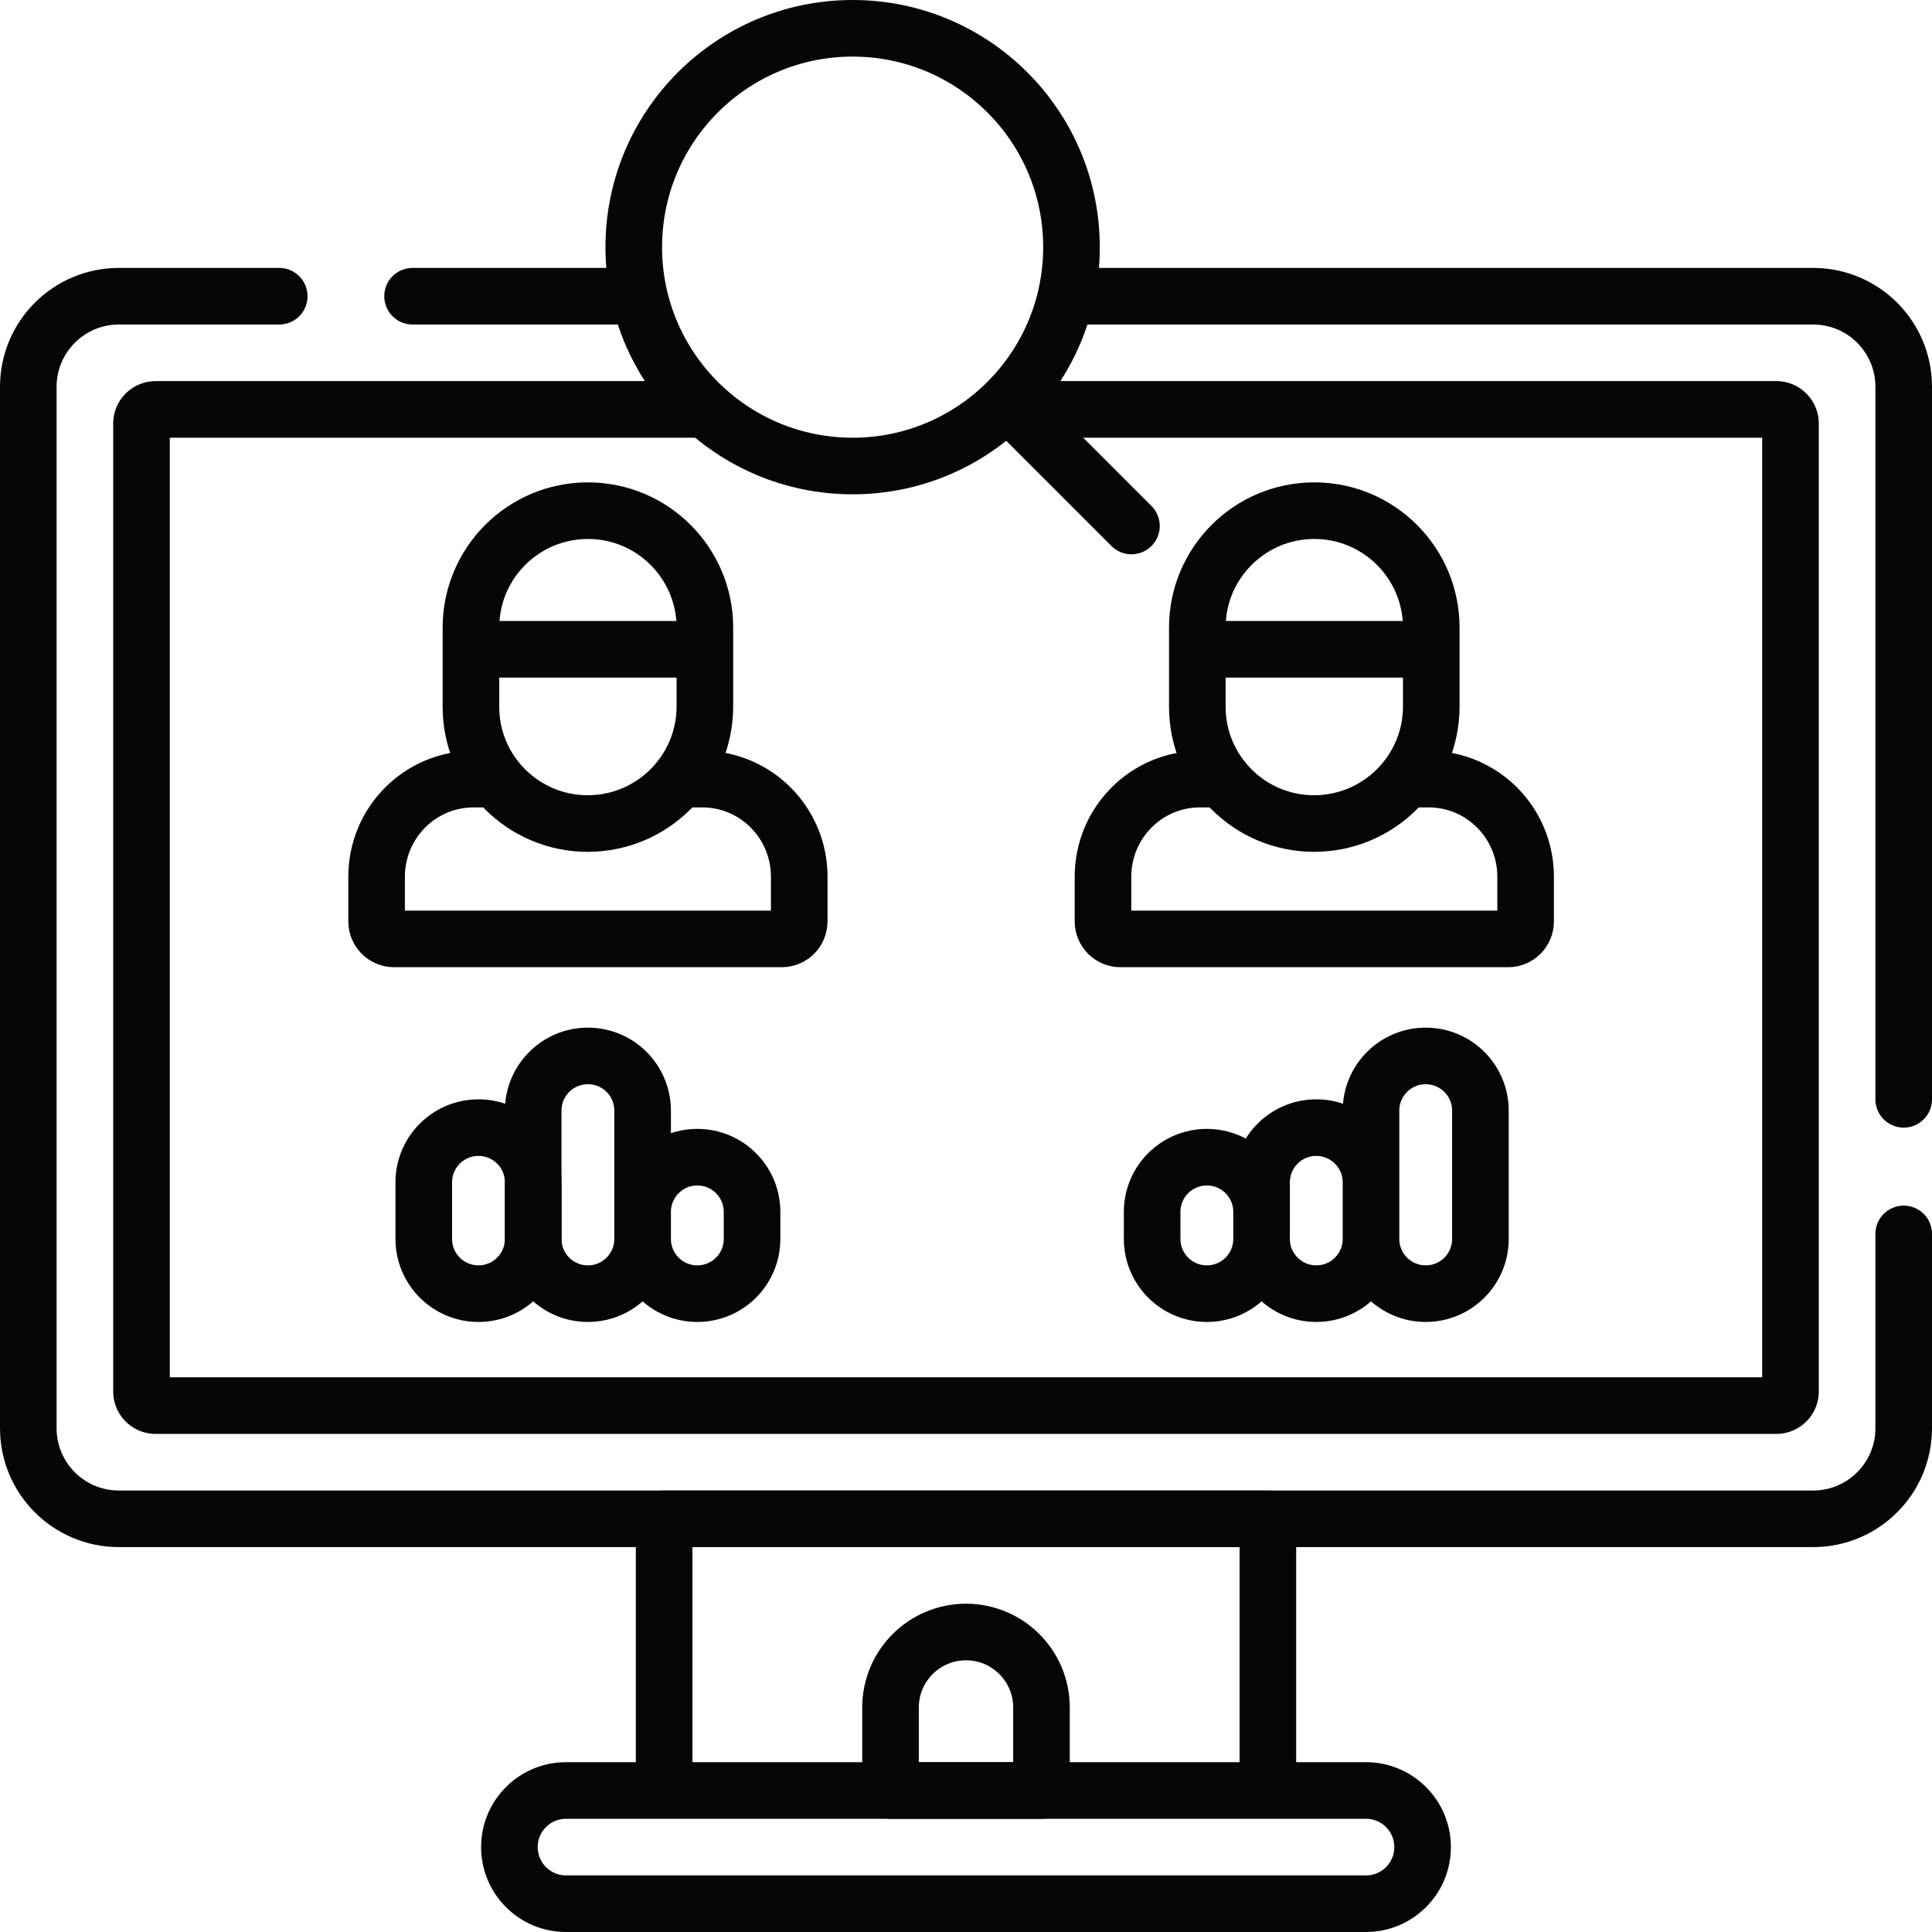
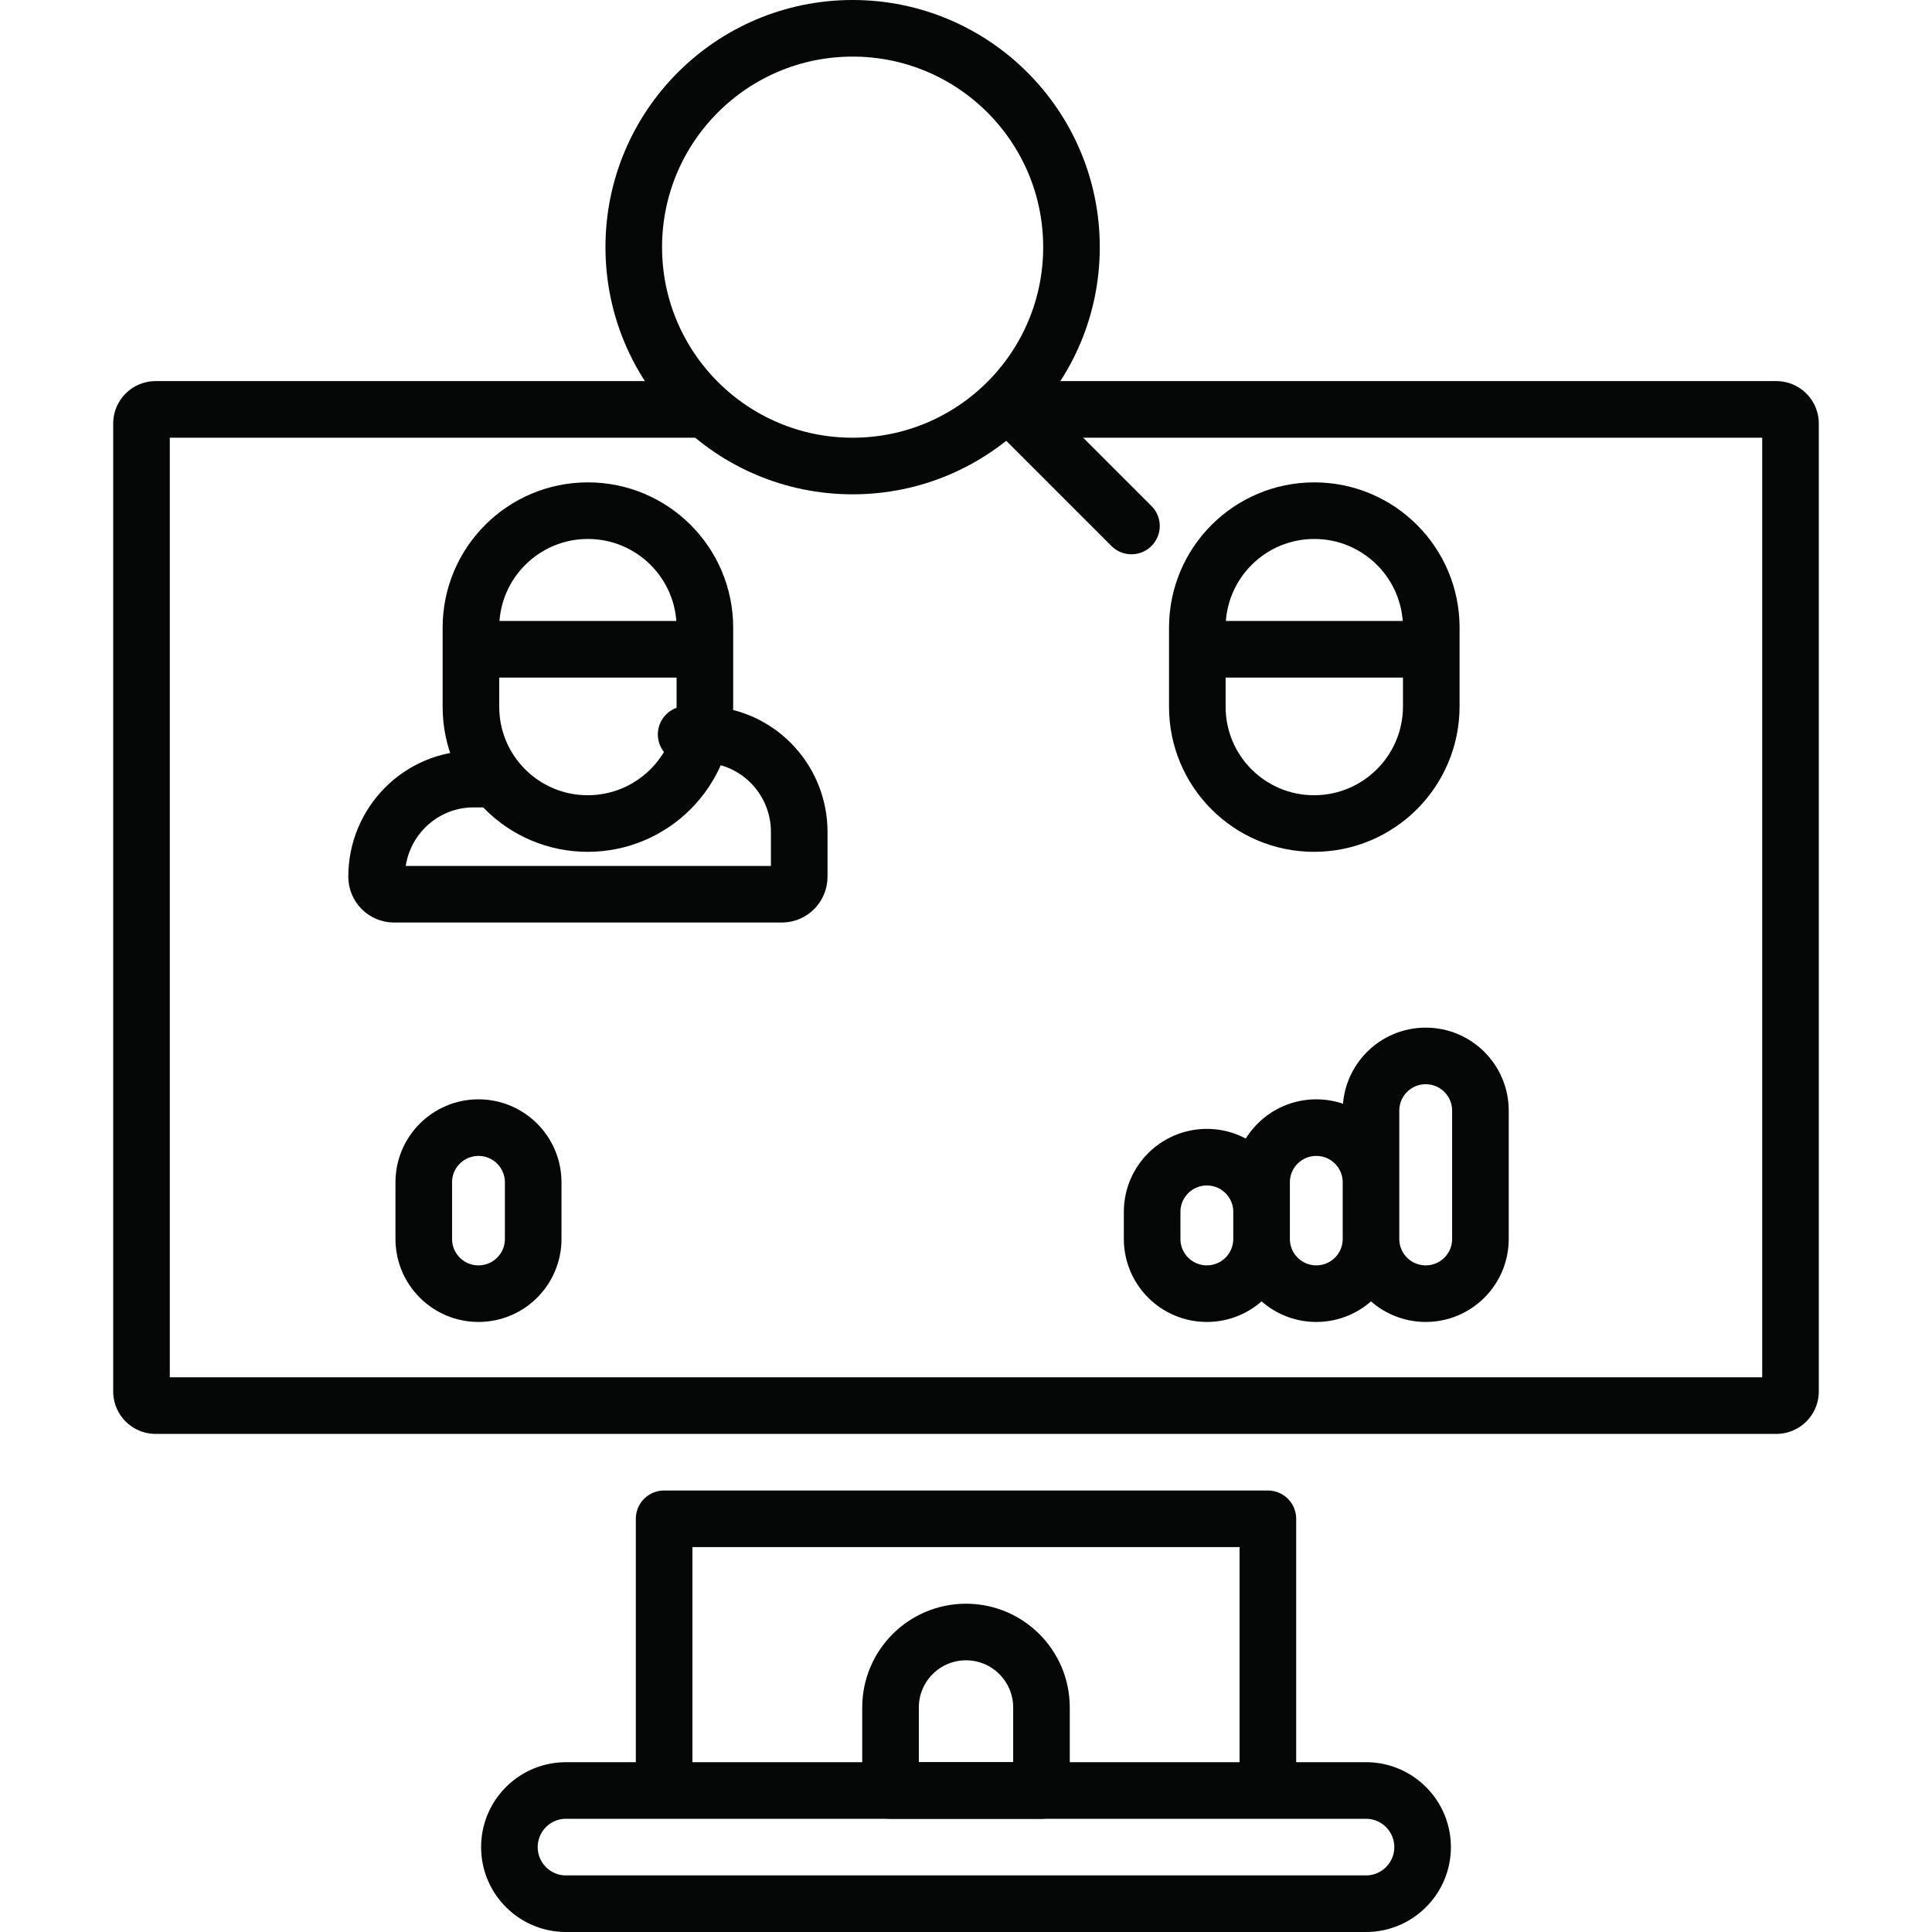
<svg xmlns="http://www.w3.org/2000/svg" version="1.1" width="512" height="512" x="0" y="0" viewBox="0 0 512 512" style="enable-background:new 0 0 512 512" xml:space="preserve" class="">
  <g>
-     <path d="M109.333 78.5h58.62M504.5 327v51.5c0 13.255-10.745 24-24 24h-449c-13.255 0-24-10.745-24-24v-276c0-13.255 10.745-24 24-24H74M285.556 78.5H480.5c13.255 0 24 10.745 24 24v188.833" style="stroke-linecap: round; stroke-linejoin: round; stroke-miterlimit: 10;" fill="none" stroke="#050706" stroke-width="15px" stroke-linecap="round" stroke-linejoin="round" stroke-miterlimit="10" data-original="#000000" opacity="1" />
    <path d="M269.667 108.5H470.75a3.75 3.75 0 0 1 3.75 3.75v256.5a3.75 3.75 0 0 1-3.75 3.75H41.25a3.75 3.75 0 0 1-3.75-3.75v-256.5a3.75 3.75 0 0 1 3.75-3.75h142.917M362 504.5H150c-8.284 0-15-6.716-15-15h0c0-8.284 6.716-15 15-15h212c8.284 0 15 6.716 15 15h0c0 8.284-6.716 15-15 15zM176 402.5h160v72H176z" style="stroke-linecap: round; stroke-linejoin: round; stroke-miterlimit: 10;" fill="none" stroke="#050706" stroke-width="15px" stroke-linecap="round" stroke-linejoin="round" stroke-miterlimit="10" data-original="#000000" opacity="1" />
    <path d="M276 474.5h-40v-22c0-11.046 8.954-20 20-20h0c11.046 0 20 8.954 20 20v22z" style="stroke-linecap: round; stroke-linejoin: round; stroke-miterlimit: 10;" fill="none" stroke="#050706" stroke-width="15px" stroke-linecap="round" stroke-linejoin="round" stroke-miterlimit="10" data-original="#000000" opacity="1" />
    <circle cx="225.954" cy="65.5" r="58" style="stroke-linecap: round; stroke-linejoin: round; stroke-miterlimit: 10;" fill="none" stroke="#050706" stroke-width="15px" stroke-linecap="round" stroke-linejoin="round" stroke-miterlimit="10" data-original="#000000" opacity="1" />
-     <path d="M130.333 206.472h-4.849c-14.183 0-25.681 11.578-25.681 25.86v11.84c0 2.567 2.067 4.648 4.616 4.648h102.768c2.549 0 4.616-2.081 4.616-4.648v-11.84c0-14.282-11.498-25.86-25.681-25.86h-4.288" style="stroke-linecap: round; stroke-linejoin: round; stroke-miterlimit: 10;" fill="none" stroke="#050706" stroke-width="15px" stroke-linecap="round" stroke-linejoin="round" stroke-miterlimit="10" data-original="#000000" opacity="1" />
+     <path d="M130.333 206.472h-4.849c-14.183 0-25.681 11.578-25.681 25.86c0 2.567 2.067 4.648 4.616 4.648h102.768c2.549 0 4.616-2.081 4.616-4.648v-11.84c0-14.282-11.498-25.86-25.681-25.86h-4.288" style="stroke-linecap: round; stroke-linejoin: round; stroke-miterlimit: 10;" fill="none" stroke="#050706" stroke-width="15px" stroke-linecap="round" stroke-linejoin="round" stroke-miterlimit="10" data-original="#000000" opacity="1" />
    <path d="M124.802 187.304v-20.972c0-17.121 13.879-31 31-31h0c17.121 0 31 13.879 31 31v20.855c0 17.153-13.905 31.058-31.058 31.058h0c-17.089.001-30.942-13.852-30.942-30.941zM126.315 172.07h58.975M126.802 342.833h0c-8.008 0-14.5-6.492-14.5-14.5v-15c0-8.008 6.492-14.5 14.5-14.5h0c8.008 0 14.5 6.492 14.5 14.5v15c0 8.008-6.491 14.5-14.5 14.5z" style="stroke-linecap: round; stroke-linejoin: round; stroke-miterlimit: 10;" fill="none" stroke="#050706" stroke-width="15px" stroke-linecap="round" stroke-linejoin="round" stroke-miterlimit="10" data-original="#000000" opacity="1" />
-     <path d="M155.802 342.833h0c-8.008 0-14.5-6.492-14.5-14.5v-34c0-8.008 6.492-14.5 14.5-14.5h0c8.008 0 14.5 6.492 14.5 14.5v34c0 8.008-6.491 14.5-14.5 14.5zM184.802 342.833h0c-8.008 0-14.5-6.492-14.5-14.5v-7.167c0-8.008 6.492-14.5 14.5-14.5h0c8.008 0 14.5 6.492 14.5 14.5v7.167c0 8.008-6.491 14.5-14.5 14.5zM323.953 206.472h-5.969c-14.183 0-25.681 11.578-25.681 25.86v11.84c0 2.567 2.067 4.648 4.616 4.648h102.768c2.549 0 4.616-2.081 4.616-4.648v-11.84c0-14.282-11.498-25.86-25.681-25.86H374" style="stroke-linecap: round; stroke-linejoin: round; stroke-miterlimit: 10;" fill="none" stroke="#050706" stroke-width="15px" stroke-linecap="round" stroke-linejoin="round" stroke-miterlimit="10" data-original="#000000" opacity="1" />
    <path d="M317.302 187.304v-20.972c0-17.121 13.879-31 31-31h0c17.121 0 31 13.879 31 31v20.855c0 17.153-13.905 31.058-31.058 31.058h0c-17.089.001-30.942-13.852-30.942-30.941zM318.815 172.07h58.975M348.829 342.833h0c-8.008 0-14.5-6.492-14.5-14.5v-15c0-8.008 6.492-14.5 14.5-14.5h0c8.008 0 14.5 6.492 14.5 14.5v15c0 8.008-6.492 14.5-14.5 14.5zM377.829 342.833h0c-8.008 0-14.5-6.492-14.5-14.5v-34c0-8.008 6.492-14.5 14.5-14.5h0c8.008 0 14.5 6.492 14.5 14.5v34c0 8.008-6.492 14.5-14.5 14.5zM319.829 342.833h0c-8.008 0-14.5-6.492-14.5-14.5v-7.167c0-8.008 6.492-14.5 14.5-14.5h0c8.008 0 14.5 6.492 14.5 14.5v7.167c0 8.008-6.492 14.5-14.5 14.5zM268.227 107.773l31.619 31.619" style="stroke-linecap: round; stroke-linejoin: round; stroke-miterlimit: 10;" fill="none" stroke="#050706" stroke-width="15px" stroke-linecap="round" stroke-linejoin="round" stroke-miterlimit="10" data-original="#000000" opacity="1" />
  </g>
</svg>